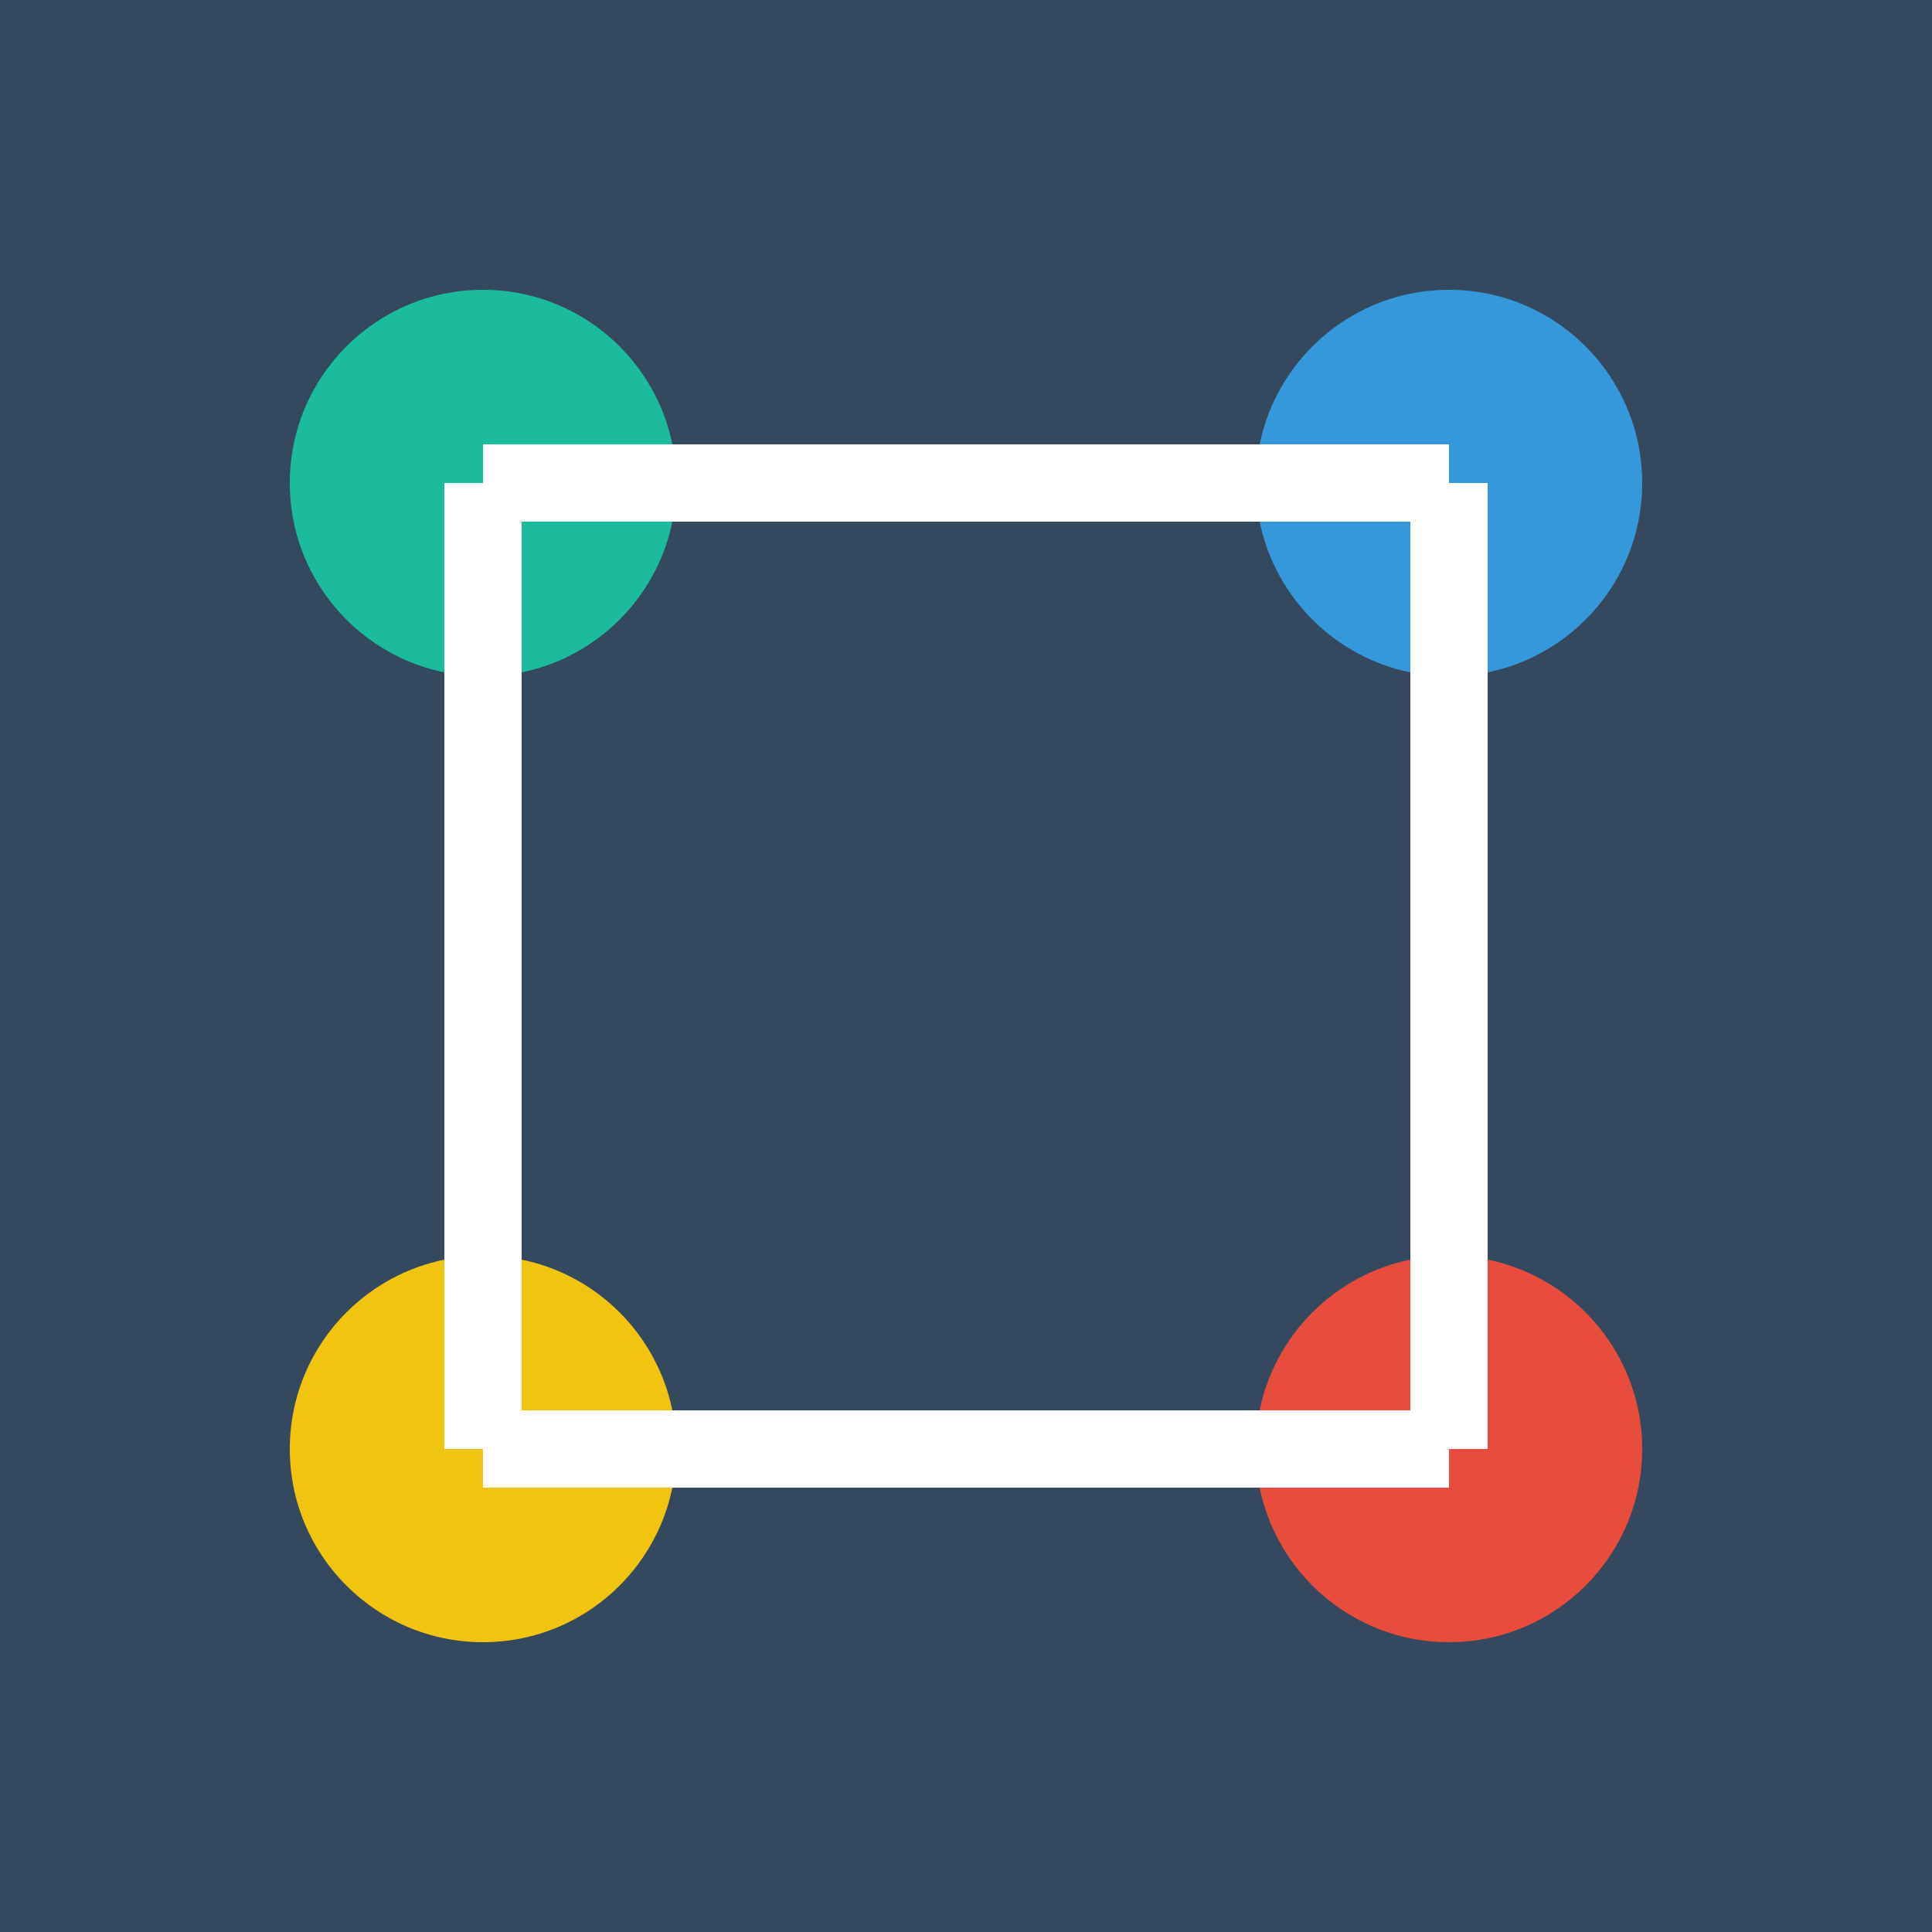
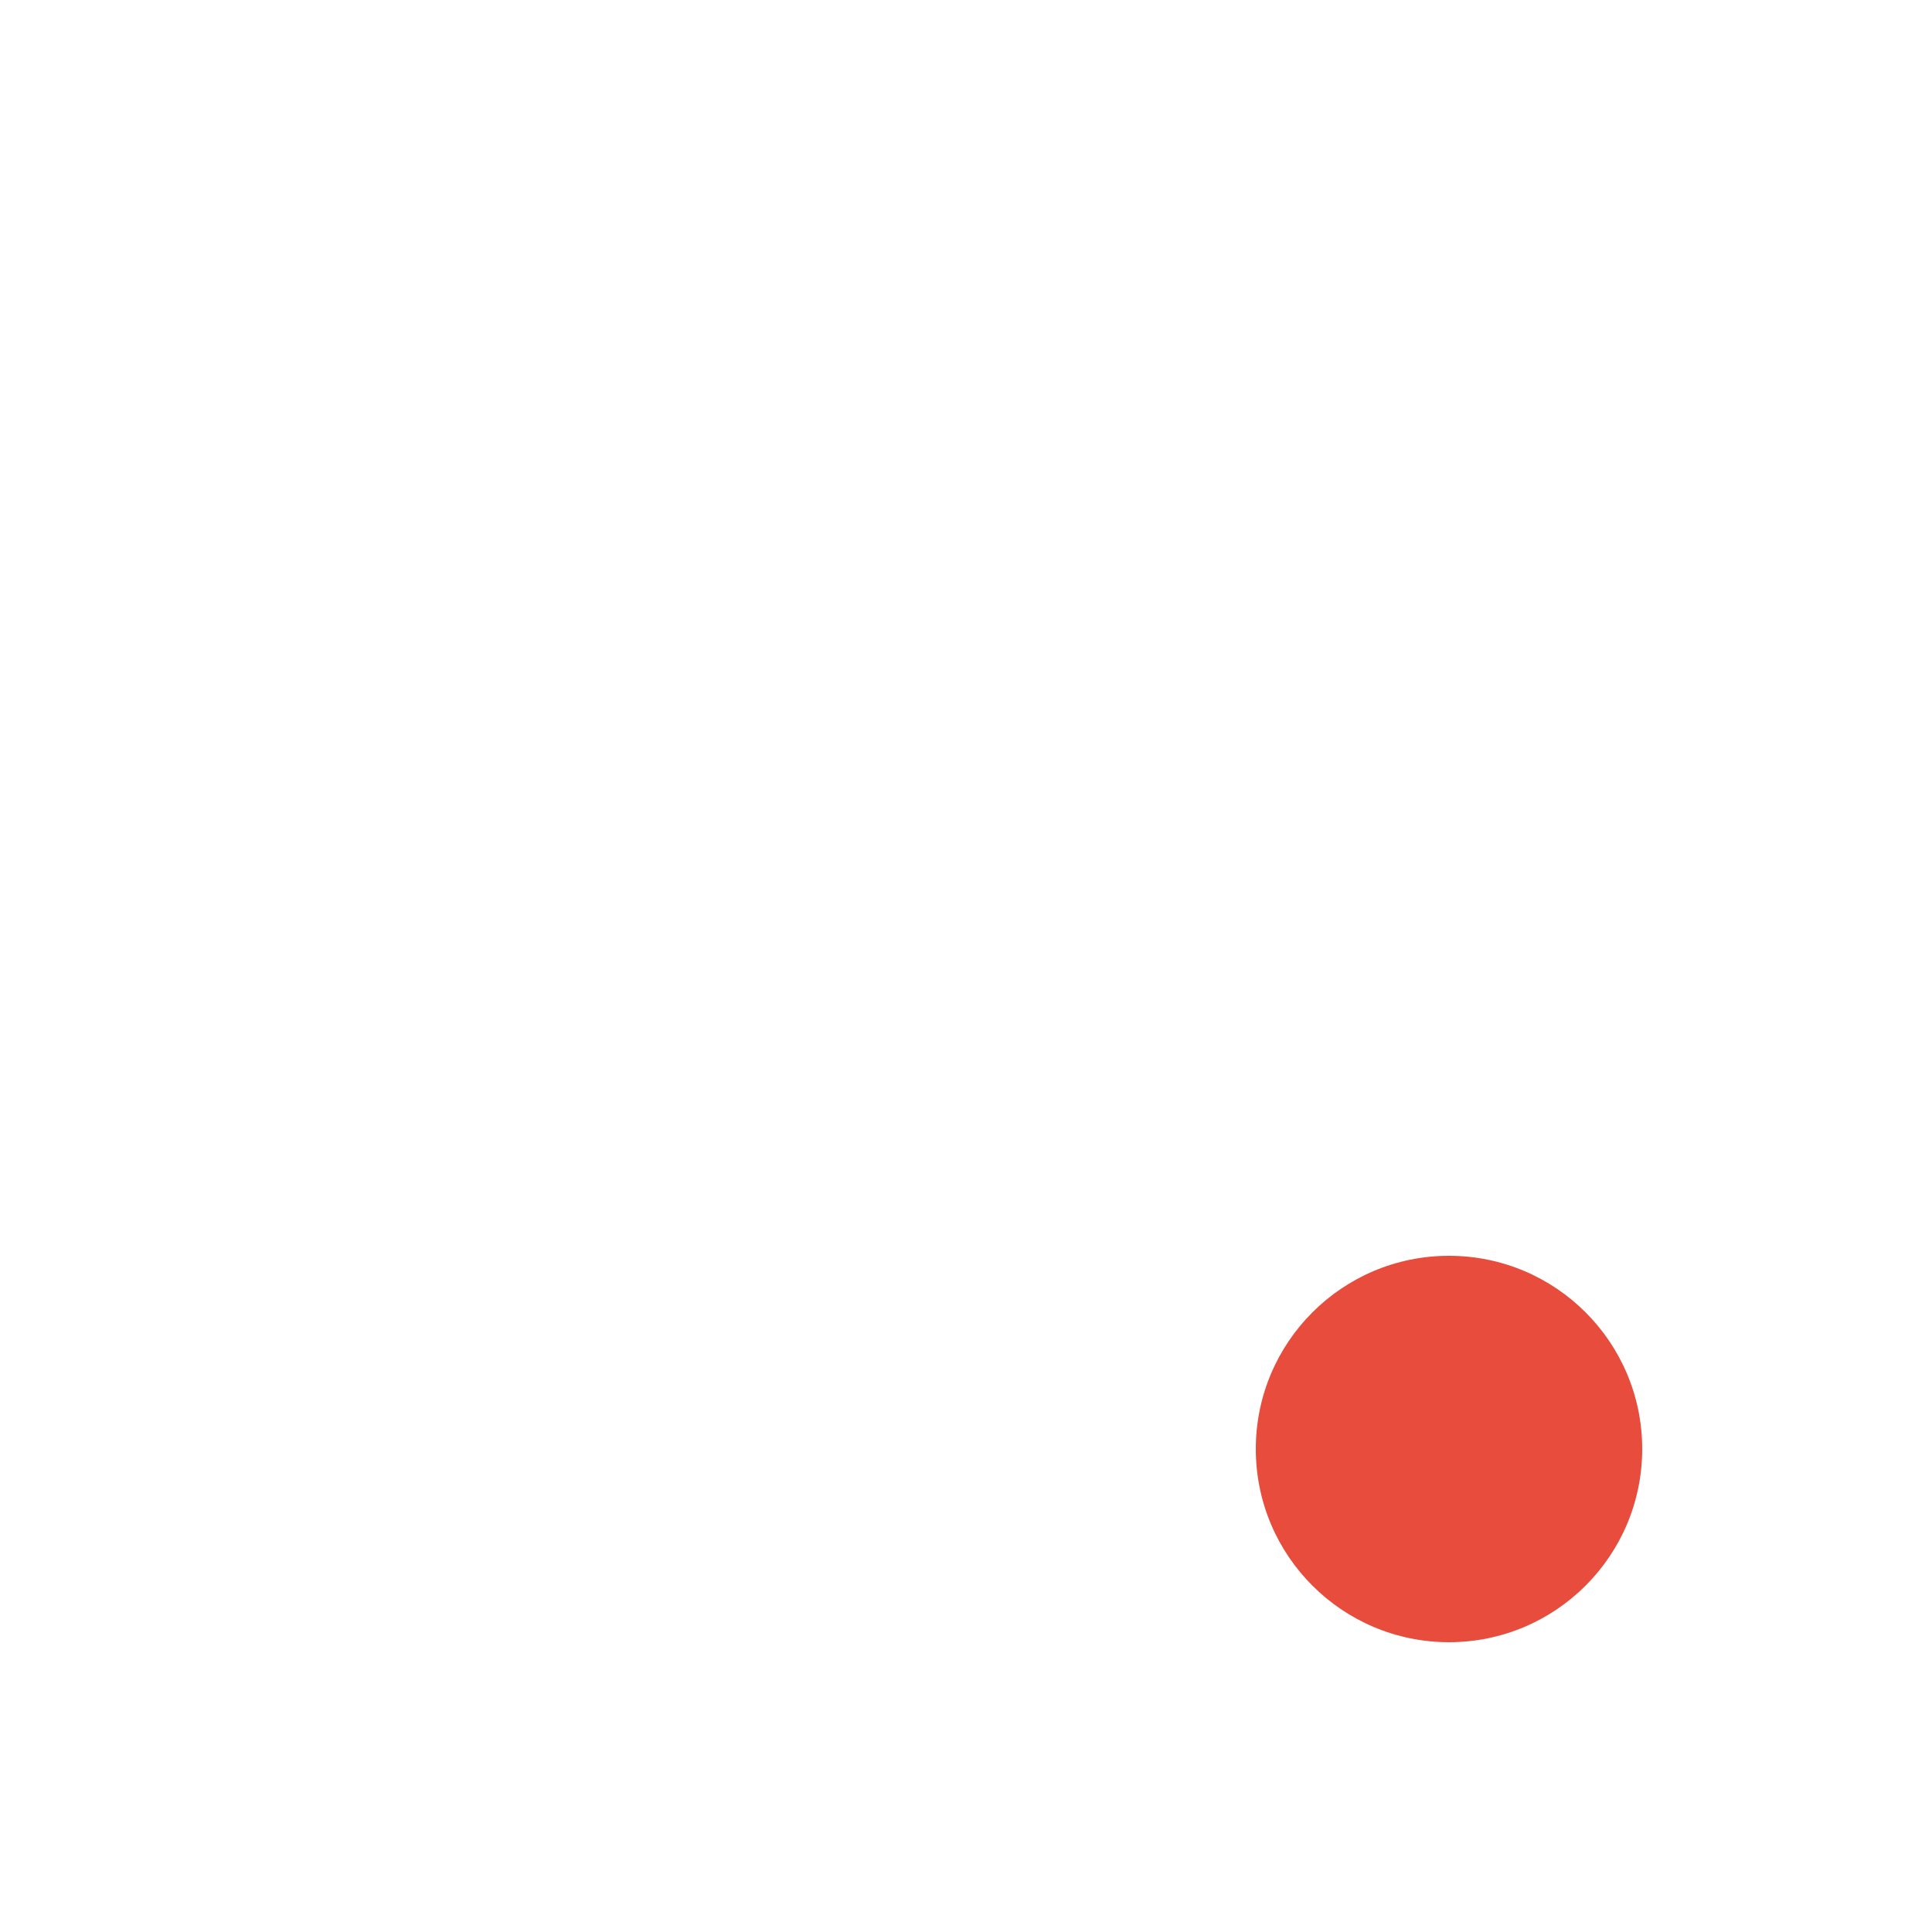
<svg xmlns="http://www.w3.org/2000/svg" viewBox="0 0 100 100">
-   <rect width="100" height="100" fill="#34495e" />
-   <circle cx="25" cy="25" r="10" fill="#1abc9c" />
-   <circle cx="75" cy="25" r="10" fill="#3498db" />
-   <circle cx="25" cy="75" r="10" fill="#f1c40f" />
  <circle cx="75" cy="75" r="10" fill="#e74c3c" />
-   <path d="M25 25l50 0M75 25l0 50M75 75l-50 0M25 75l0 -50" fill="none" stroke="#fff" stroke-width="4" />
</svg>